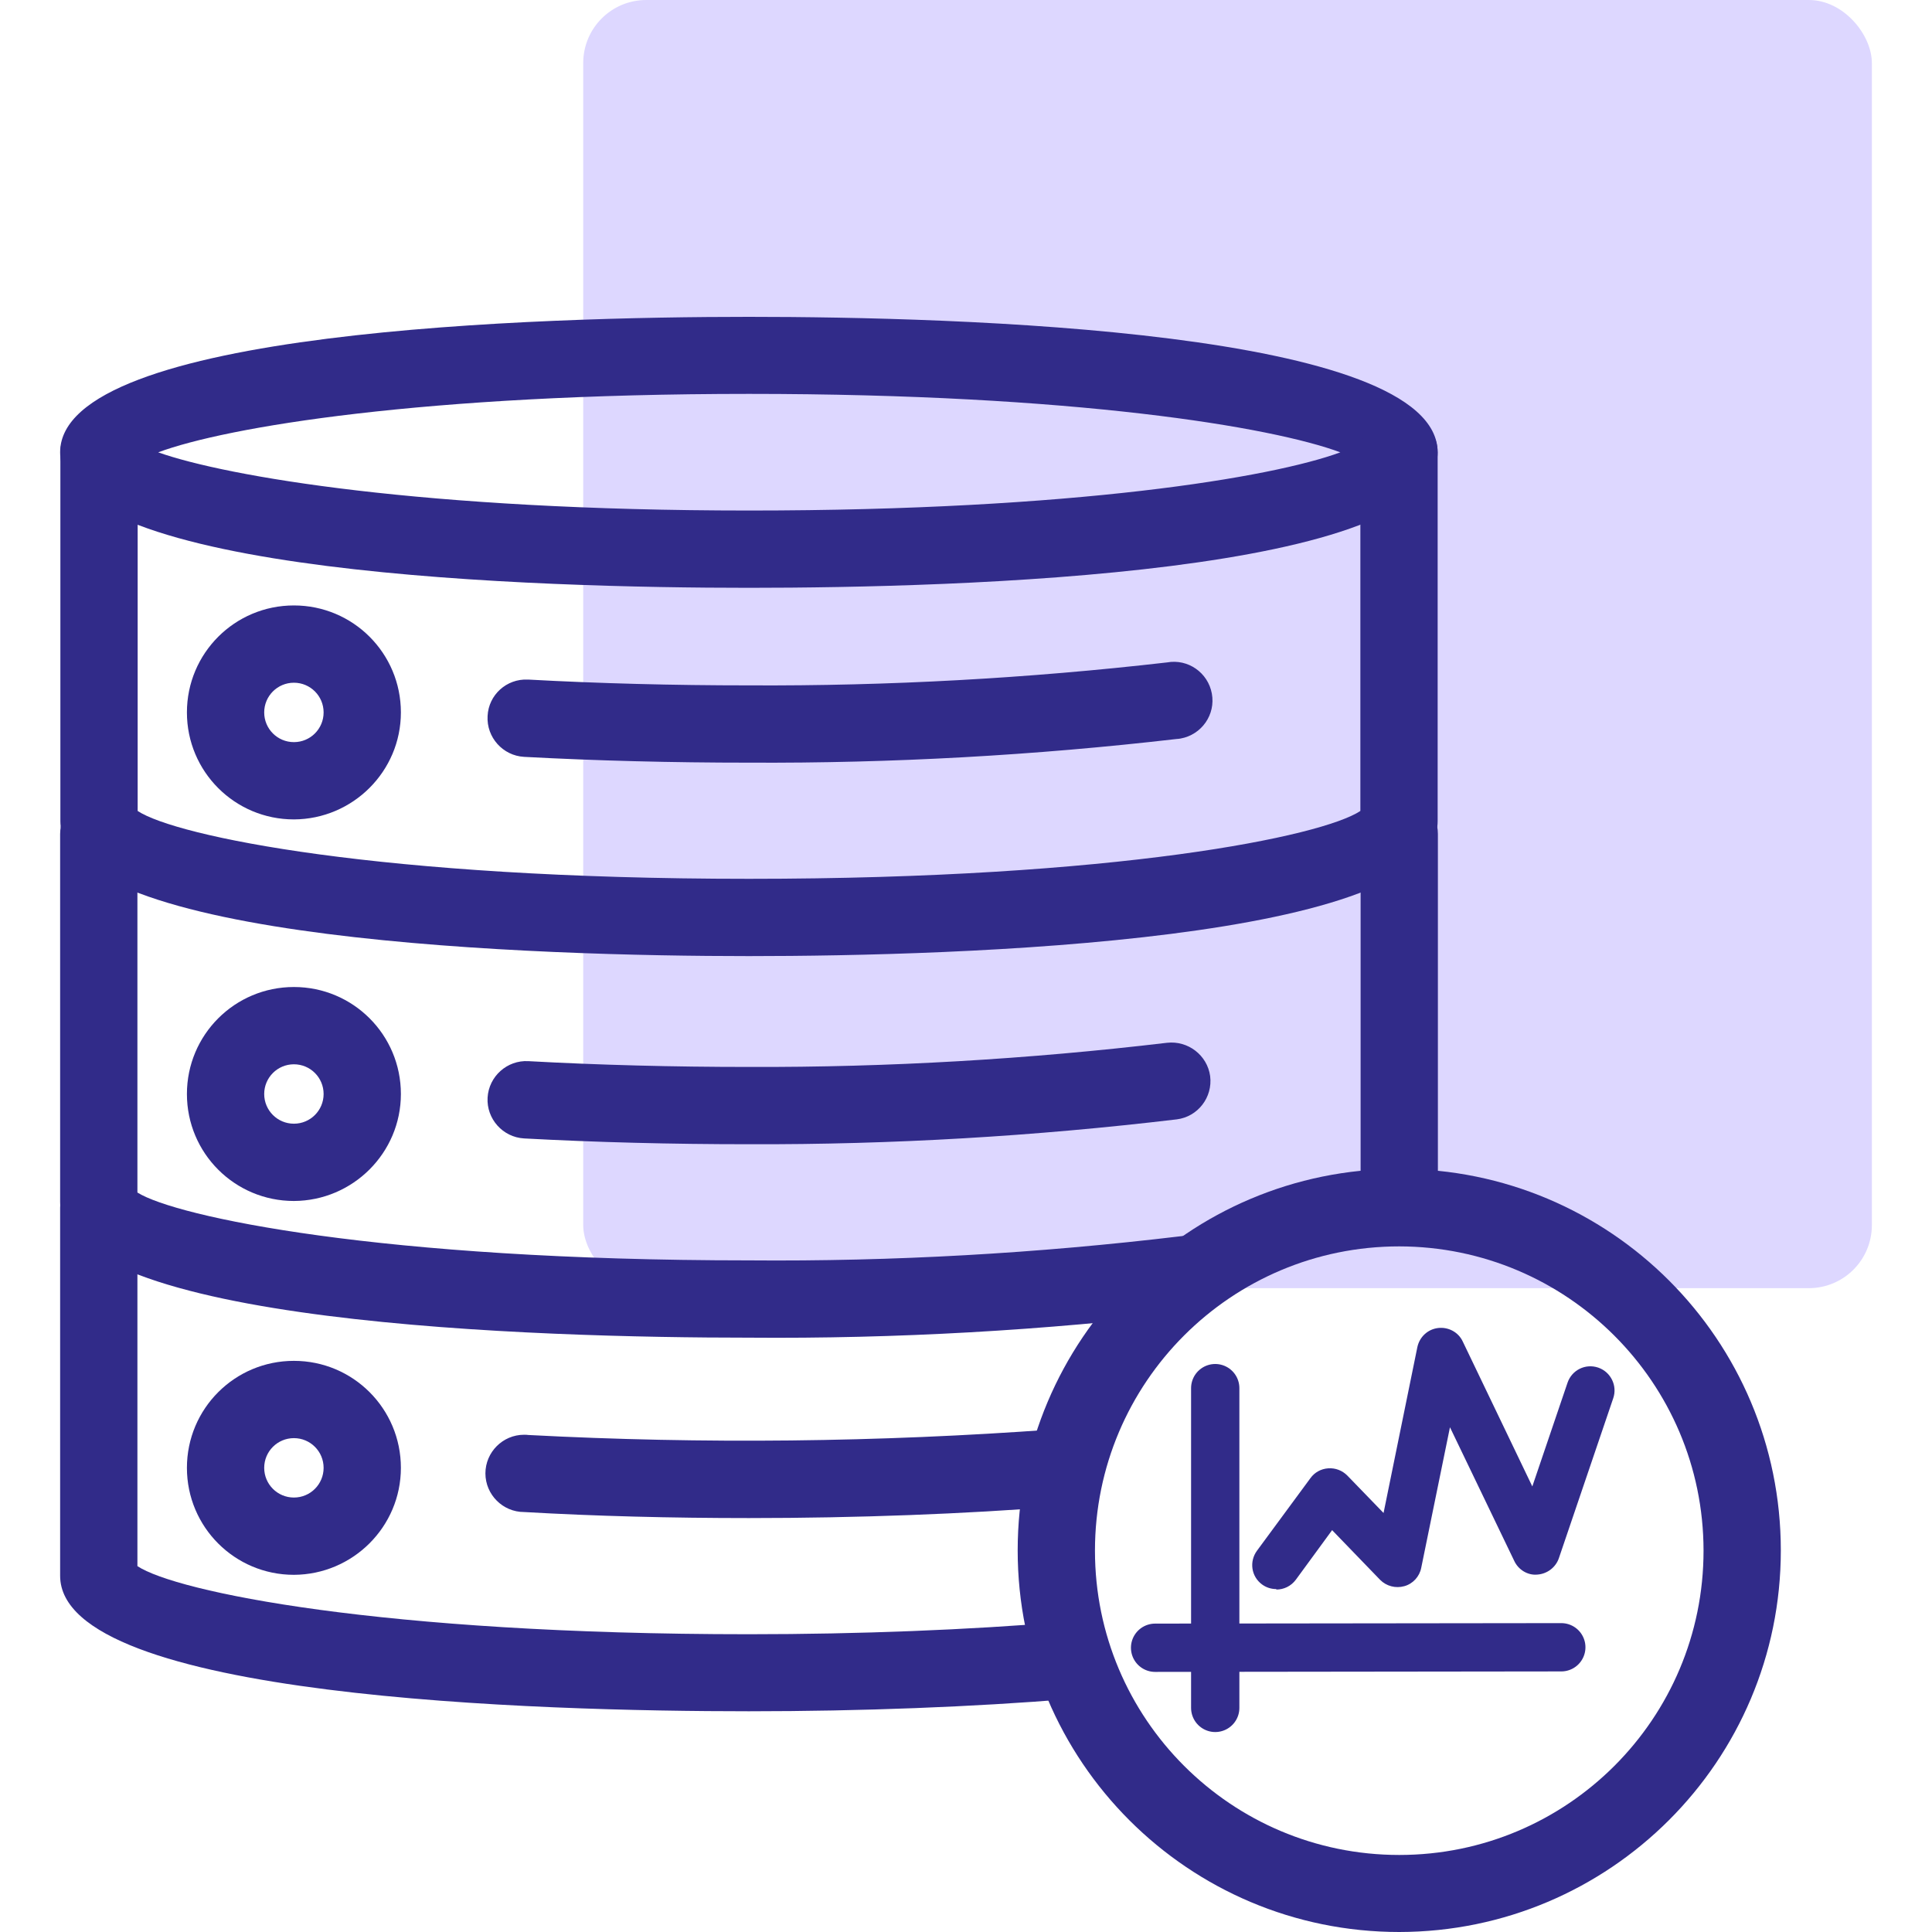
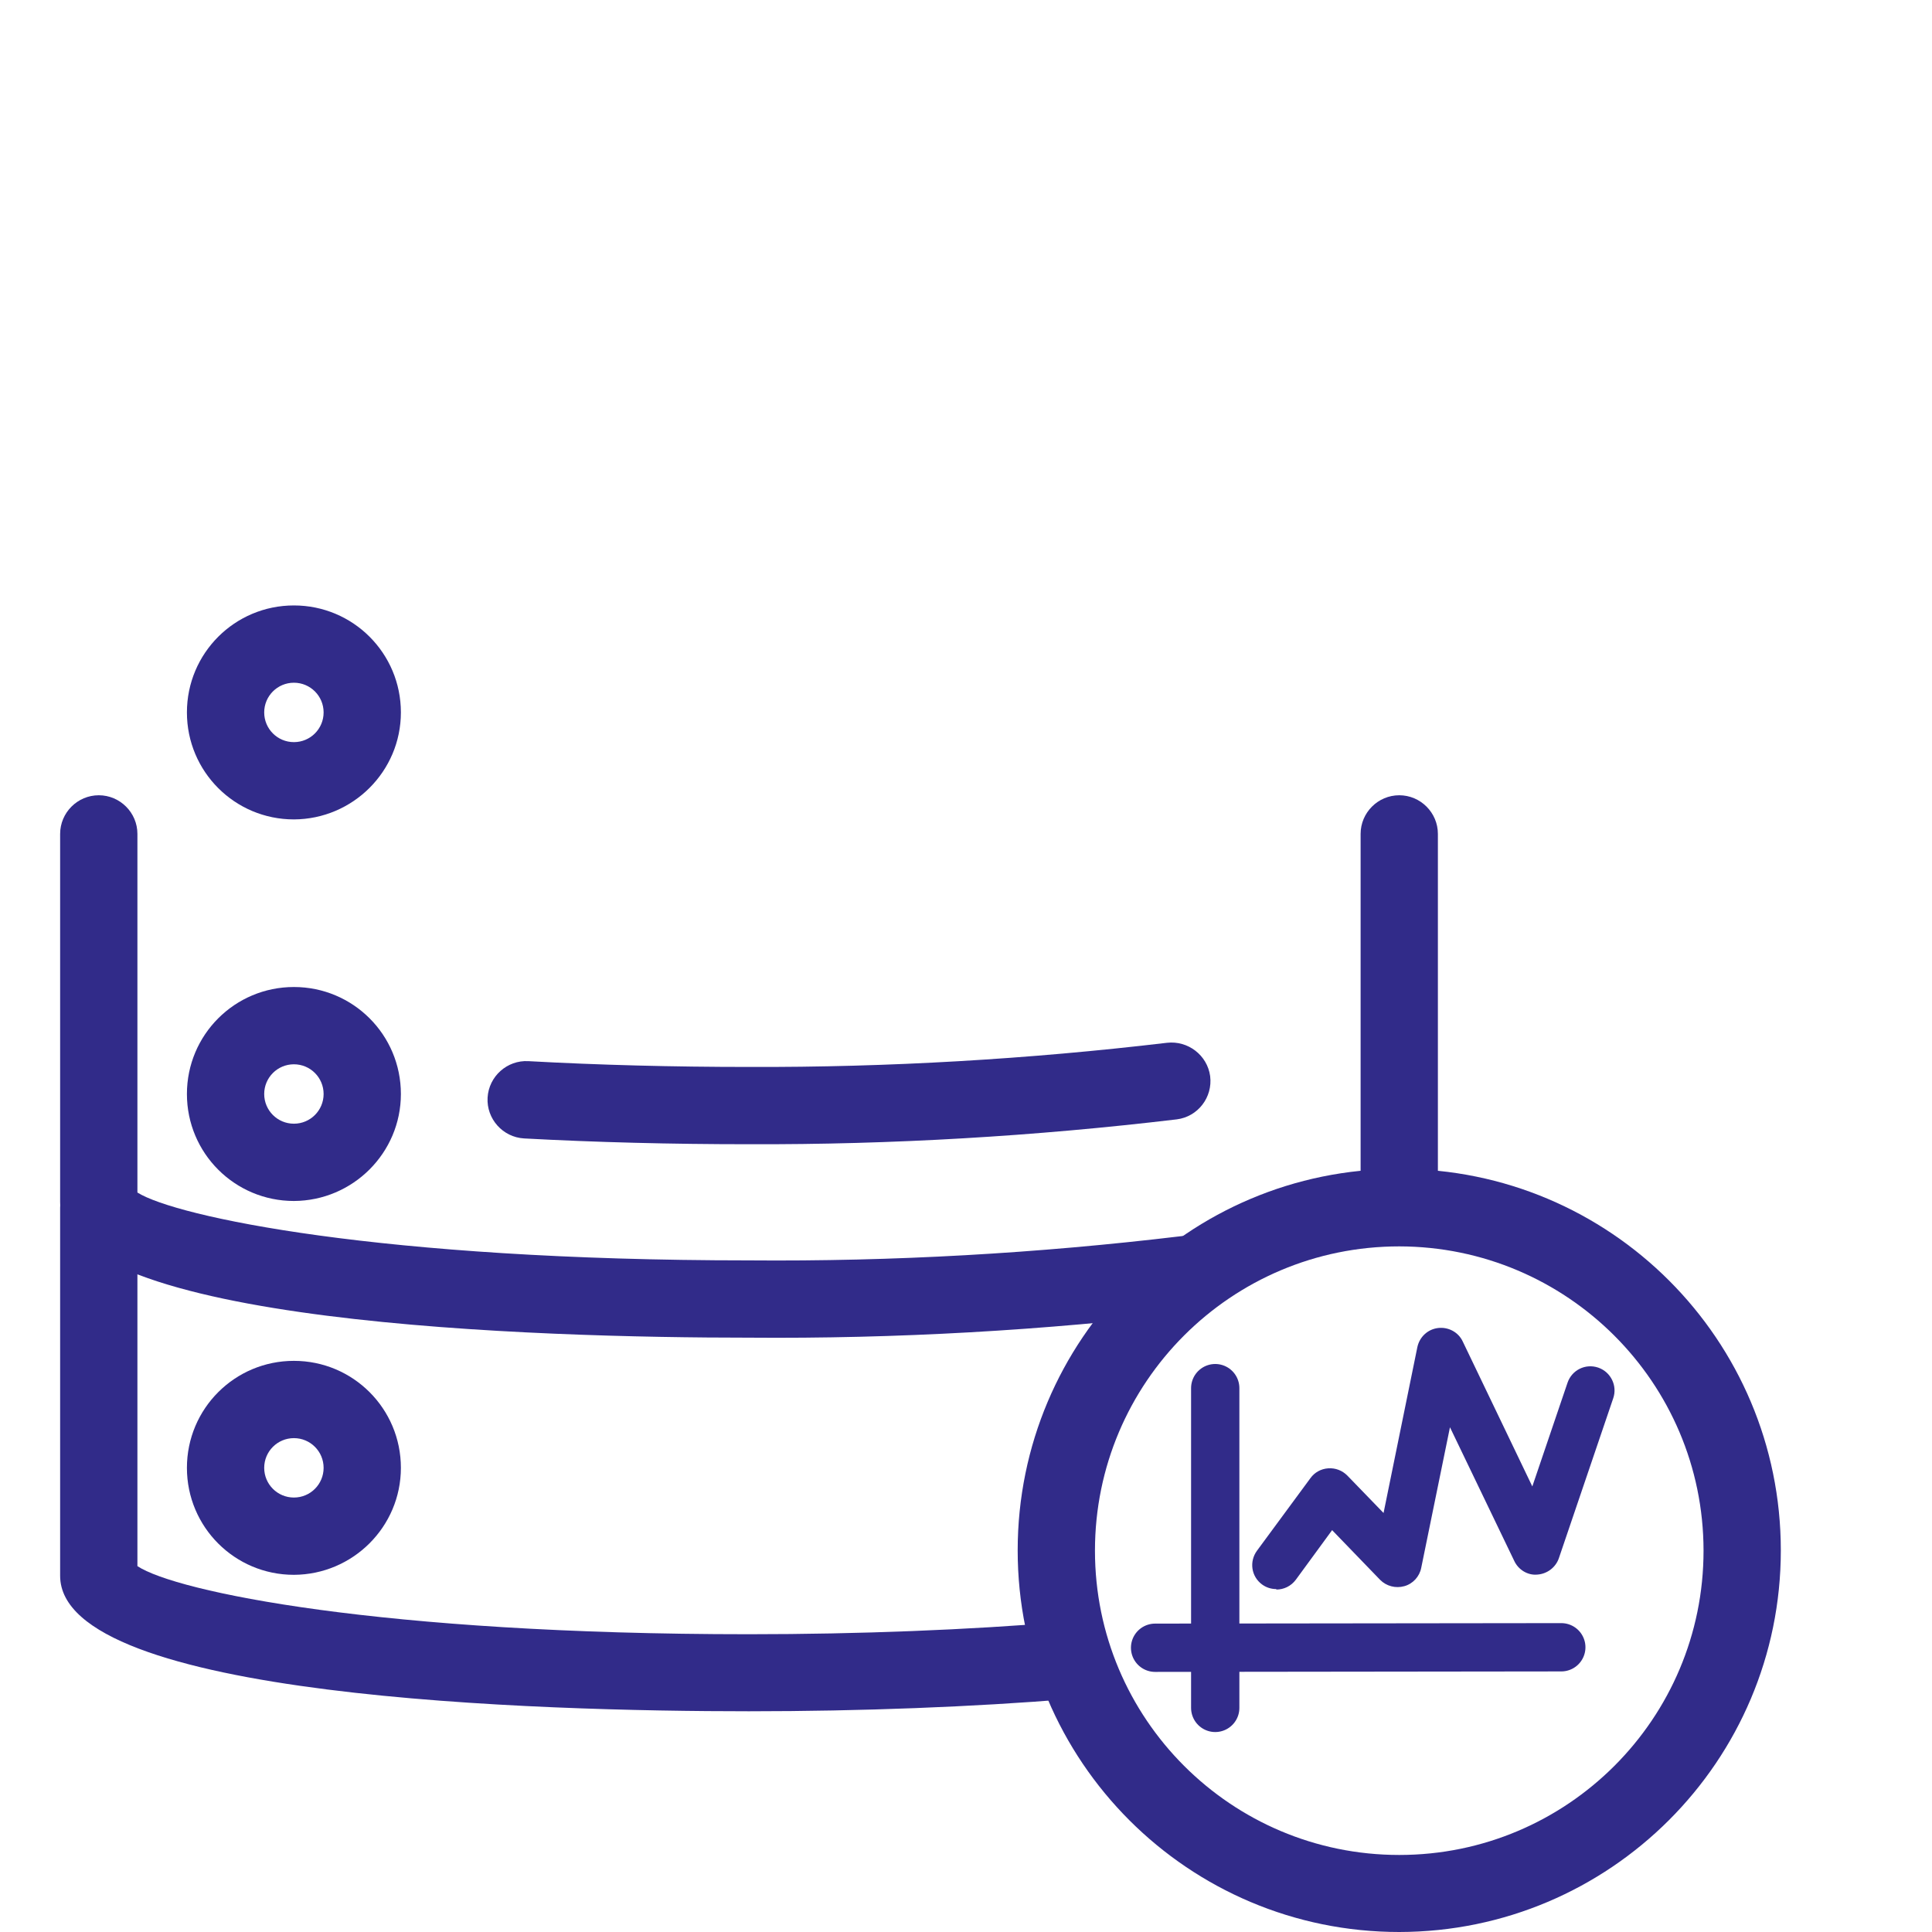
<svg xmlns="http://www.w3.org/2000/svg" id="uuid-049b9ac7-ab1e-47ce-b886-c3d253fe7be5" viewBox="0 0 80 80">
  <defs>
    <style>.uuid-cb982b9a-915b-4e26-b3ba-f7dabedf50e7{fill:#312b89;}.uuid-578a6ef8-db6a-4e6b-a2e5-8c144274612a{fill:#ddd7ff;}.uuid-4dff56b2-d556-43c7-9cbd-483b2ba398cc{fill:none;stroke:#312b89;stroke-linecap:round;stroke-linejoin:round;stroke-width:2px;}</style>
  </defs>
-   <rect class="uuid-578a6ef8-db6a-4e6b-a2e5-8c144274612a" x="24.15" y="0" width="53.36" height="53.34" rx="2.61" ry="2.61" />
  <g>
-     <path class="uuid-cb982b9a-915b-4e26-b3ba-f7dabedf50e7" d="M31.01,24.34c-8.57,0-28.52-.54-28.52-5.61s20-5.61,28.52-5.61,28.52,.54,28.52,5.61-19.93,5.61-28.52,5.61ZM6.55,18.73c2.82,1,11,2.41,24.47,2.41s21.66-1.37,24.48-2.41c-2.82-1.05-11-2.42-24.48-2.42s-21.65,1.37-24.47,2.42Zm50,.53" />
-     <path class="uuid-cb982b9a-915b-4e26-b3ba-f7dabedf50e7" d="M31.01,39.59c-8.56,0-28.51-.59-28.51-5.59v-15.27c0-.88,.72-1.6,1.6-1.6,.88,0,1.6,.72,1.6,1.6v14.85c1.59,1.05,10.05,2.81,25.31,2.81s23.74-1.76,25.32-2.81v-14.85c0-.88,.72-1.6,1.6-1.6s1.6,.72,1.6,1.6v15.27c0,5-19.93,5.59-28.52,5.59Z" />
-     <path class="uuid-cb982b9a-915b-4e26-b3ba-f7dabedf50e7" d="M31.01,31.58c-3.19,0-6.32-.08-9.31-.24-.88-.05-1.56-.81-1.51-1.69,.04-.88,.79-1.55,1.66-1.51,0,0,.02,0,.03,0,2.93,.16,6,.24,9.13,.24,5.78,.03,11.56-.29,17.31-.95,.87-.16,1.7,.42,1.86,1.29s-.42,1.7-1.29,1.86c-.06,.01-.12,.02-.17,.02-5.88,.68-11.79,1.01-17.71,.98Z" />
    <path class="uuid-cb982b9a-915b-4e26-b3ba-f7dabedf50e7" d="M12.17,33.93c-2.45,0-4.43-1.98-4.43-4.43,0-2.45,1.98-4.43,4.43-4.43,2.45,0,4.43,1.98,4.43,4.43,0,2.44-1.99,4.42-4.43,4.43Zm0-5.66c-.68,0-1.23,.55-1.23,1.23s.55,1.23,1.23,1.23c.68,0,1.23-.55,1.23-1.23h0c0-.68-.55-1.23-1.23-1.23Z" />
    <path class="uuid-cb982b9a-915b-4e26-b3ba-f7dabedf50e7" d="M31.01,55.39c-8.57,0-28.52-.55-28.52-5.62v-15.24c0-.88,.72-1.6,1.6-1.6,.88,0,1.6,.72,1.6,1.6v14.85c1.59,1,10.05,2.81,25.32,2.81,5.98,.05,11.95-.29,17.88-1,.87-.14,1.69,.45,1.83,1.33,.14,.87-.45,1.69-1.33,1.83-.03,0-.05,0-.08,.01-6.08,.73-12.19,1.08-18.31,1.03Z" />
    <path class="uuid-cb982b9a-915b-4e26-b3ba-f7dabedf50e7" d="M57.94,50.87c-.88,0-1.6-.72-1.6-1.6v-14.74c0-.88,.72-1.6,1.6-1.6s1.6,.72,1.6,1.6h0v14.74c0,.88-.72,1.6-1.6,1.6h0Z" />
    <path class="uuid-cb982b9a-915b-4e26-b3ba-f7dabedf50e7" d="M31.01,47.38c-3.21,0-6.34-.08-9.31-.24-.88-.05-1.56-.81-1.51-1.69,.05-.88,.81-1.56,1.69-1.51h0c2.91,.16,6,.24,9.13,.24,5.78,.02,11.57-.32,17.31-1,.87-.1,1.67,.51,1.79,1.38,.11,.88-.51,1.68-1.38,1.79,0,0,0,0,0,0-5.88,.7-11.79,1.05-17.71,1.03Z" />
    <path class="uuid-cb982b9a-915b-4e26-b3ba-f7dabedf50e7" d="M12.17,49.73c-2.45,0-4.43-1.98-4.43-4.43,0-2.45,1.98-4.43,4.43-4.43s4.43,1.98,4.43,4.43c0,2.44-1.99,4.42-4.43,4.43Zm0-5.66c-.68,0-1.23,.55-1.23,1.23s.55,1.23,1.23,1.23,1.23-.55,1.23-1.23h0c0-.68-.55-1.23-1.23-1.23Z" />
    <path class="uuid-cb982b9a-915b-4e26-b3ba-f7dabedf50e7" d="M31.01,70.86c-8.57,0-28.52-.54-28.52-5.61v-15.25c0-.88,.72-1.6,1.6-1.6,.88,0,1.6,.72,1.6,1.6h0v14.85c1.6,1.06,10.06,2.82,25.32,2.82,4.58,0,9.09-.18,13.05-.51,.88-.07,1.66,.58,1.73,1.46,.07,.88-.58,1.66-1.46,1.73-4.04,.33-8.64,.51-13.32,.51Z" />
-     <path class="uuid-cb982b9a-915b-4e26-b3ba-f7dabedf50e7" d="M31.01,62.86c-3.22,0-6.35-.08-9.31-.25-.88,0-1.6-.72-1.6-1.6,0-.88,.72-1.6,1.6-1.6,.06,0,.12,0,.18,.01,7.24,.38,14.5,.3,21.73-.23,.88-.06,1.64,.61,1.7,1.49,.06,.87-.59,1.62-1.45,1.7-3.91,.31-8.36,.48-12.85,.48Z" />
    <path class="uuid-cb982b9a-915b-4e26-b3ba-f7dabedf50e7" d="M12.17,65.21c-2.45,0-4.43-1.98-4.43-4.43,0-2.45,1.98-4.43,4.43-4.43s4.43,1.98,4.43,4.43c0,2.44-1.99,4.42-4.43,4.43Zm0-5.66c-.68,0-1.23,.55-1.23,1.23s.55,1.23,1.23,1.23,1.23-.55,1.23-1.23h0c0-.68-.55-1.23-1.23-1.23Z" />
  </g>
  <g>
    <path class="uuid-cb982b9a-915b-4e26-b3ba-f7dabedf50e7" d="M57.94,80c-8.73,0-15.8-7.07-15.8-15.8,0-8.73,7.07-15.8,15.8-15.8,8.73,0,15.8,7.07,15.8,15.8,0,8.72-7.08,15.79-15.8,15.8Zm0-28.39c-6.96,0-12.6,5.64-12.6,12.6s5.64,12.6,12.6,12.6,12.6-5.64,12.6-12.6c0,0,0,0,0-.01-.01-6.95-5.65-12.58-12.6-12.59Z" />
    <g>
      <line class="uuid-4dff56b2-d556-43c7-9cbd-483b2ba398cc" x1="50.32" y1="57.48" x2="50.32" y2="70.72" />
      <line class="uuid-4dff56b2-d556-43c7-9cbd-483b2ba398cc" x1="64.65" y1="68.21" x2="47.83" y2="68.23" />
      <path class="uuid-cb982b9a-915b-4e26-b3ba-f7dabedf50e7" d="M52.85,65.8c-.21,0-.41-.06-.59-.19-.45-.33-.54-.95-.21-1.4l2.21-3c.17-.24,.44-.39,.74-.41,.3-.02,.58,.09,.79,.3l1.5,1.55,1.4-6.87c.09-.42,.43-.74,.86-.79,.42-.05,.84,.17,1.02,.56l2.88,6,1.46-4.3c.18-.52,.74-.8,1.27-.62,.52,.18,.8,.75,.62,1.27l-2.25,6.62c-.13,.38-.48,.65-.89,.68-.4,.04-.79-.2-.96-.57l-2.66-5.53-1.19,5.82c-.07,.36-.34,.66-.7,.76-.36,.1-.74,0-1-.26l-1.99-2.06-1.5,2.05c-.2,.27-.5,.41-.81,.41Z" />
    </g>
  </g>
</svg>